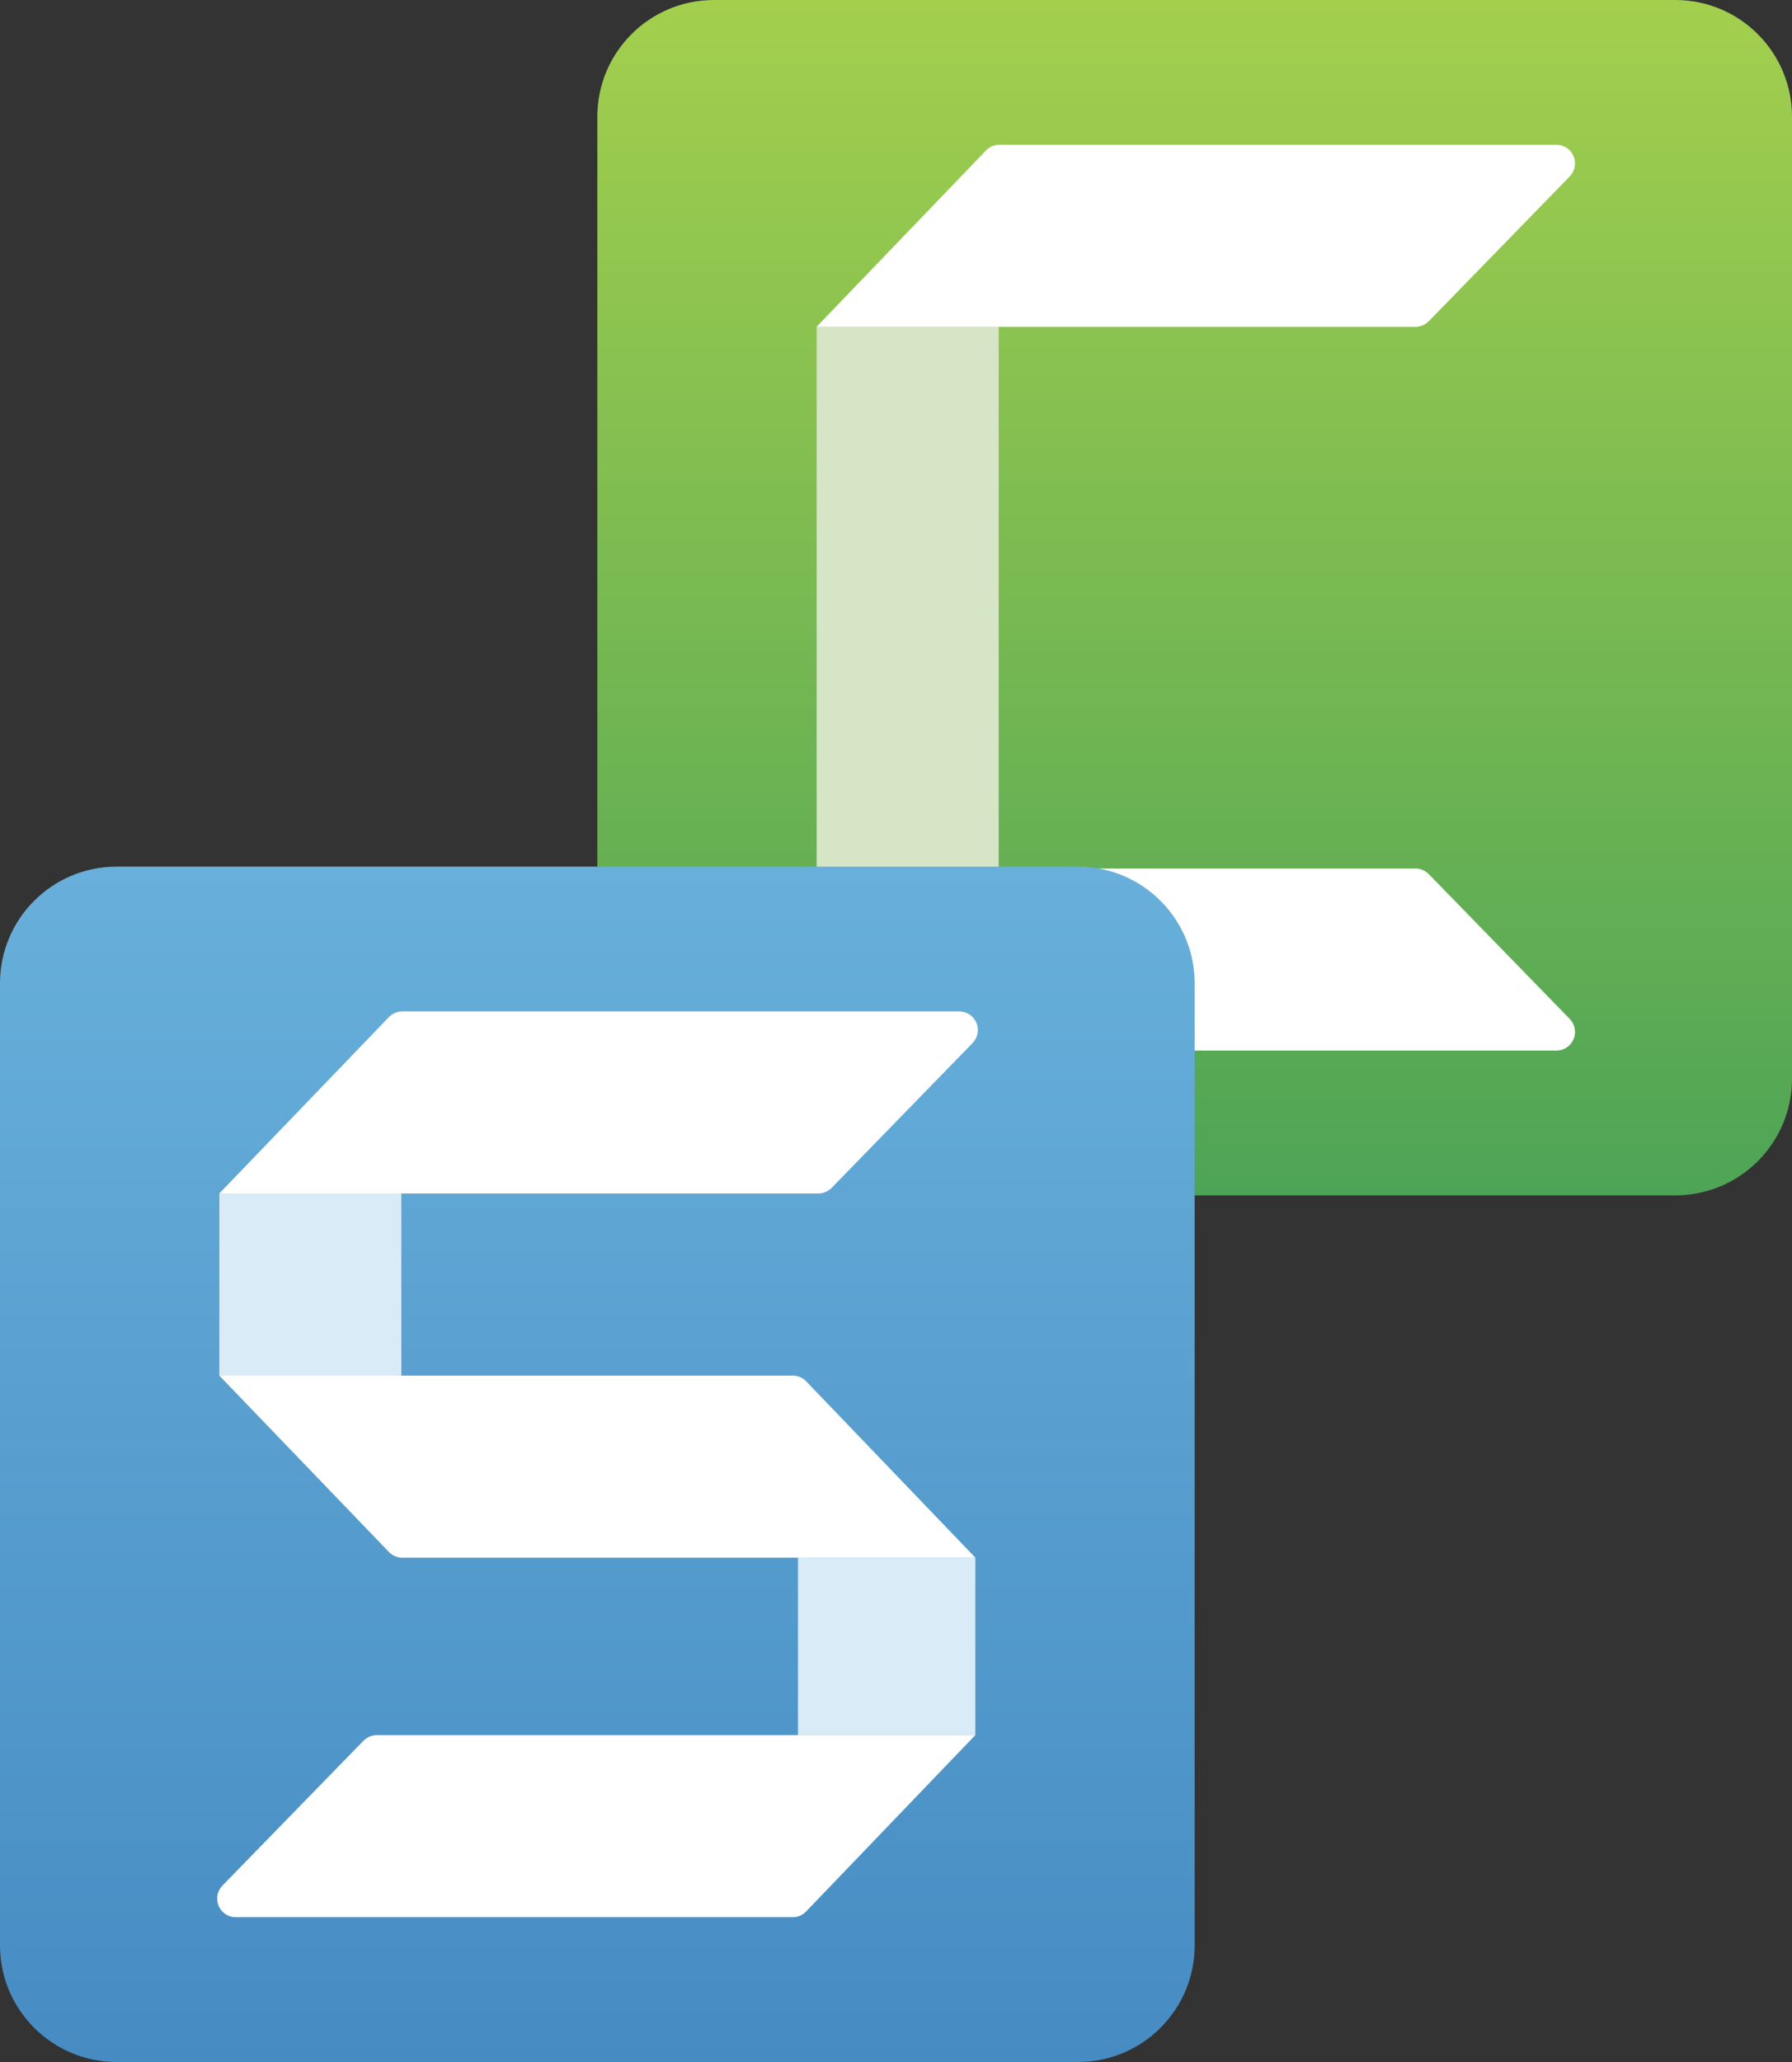
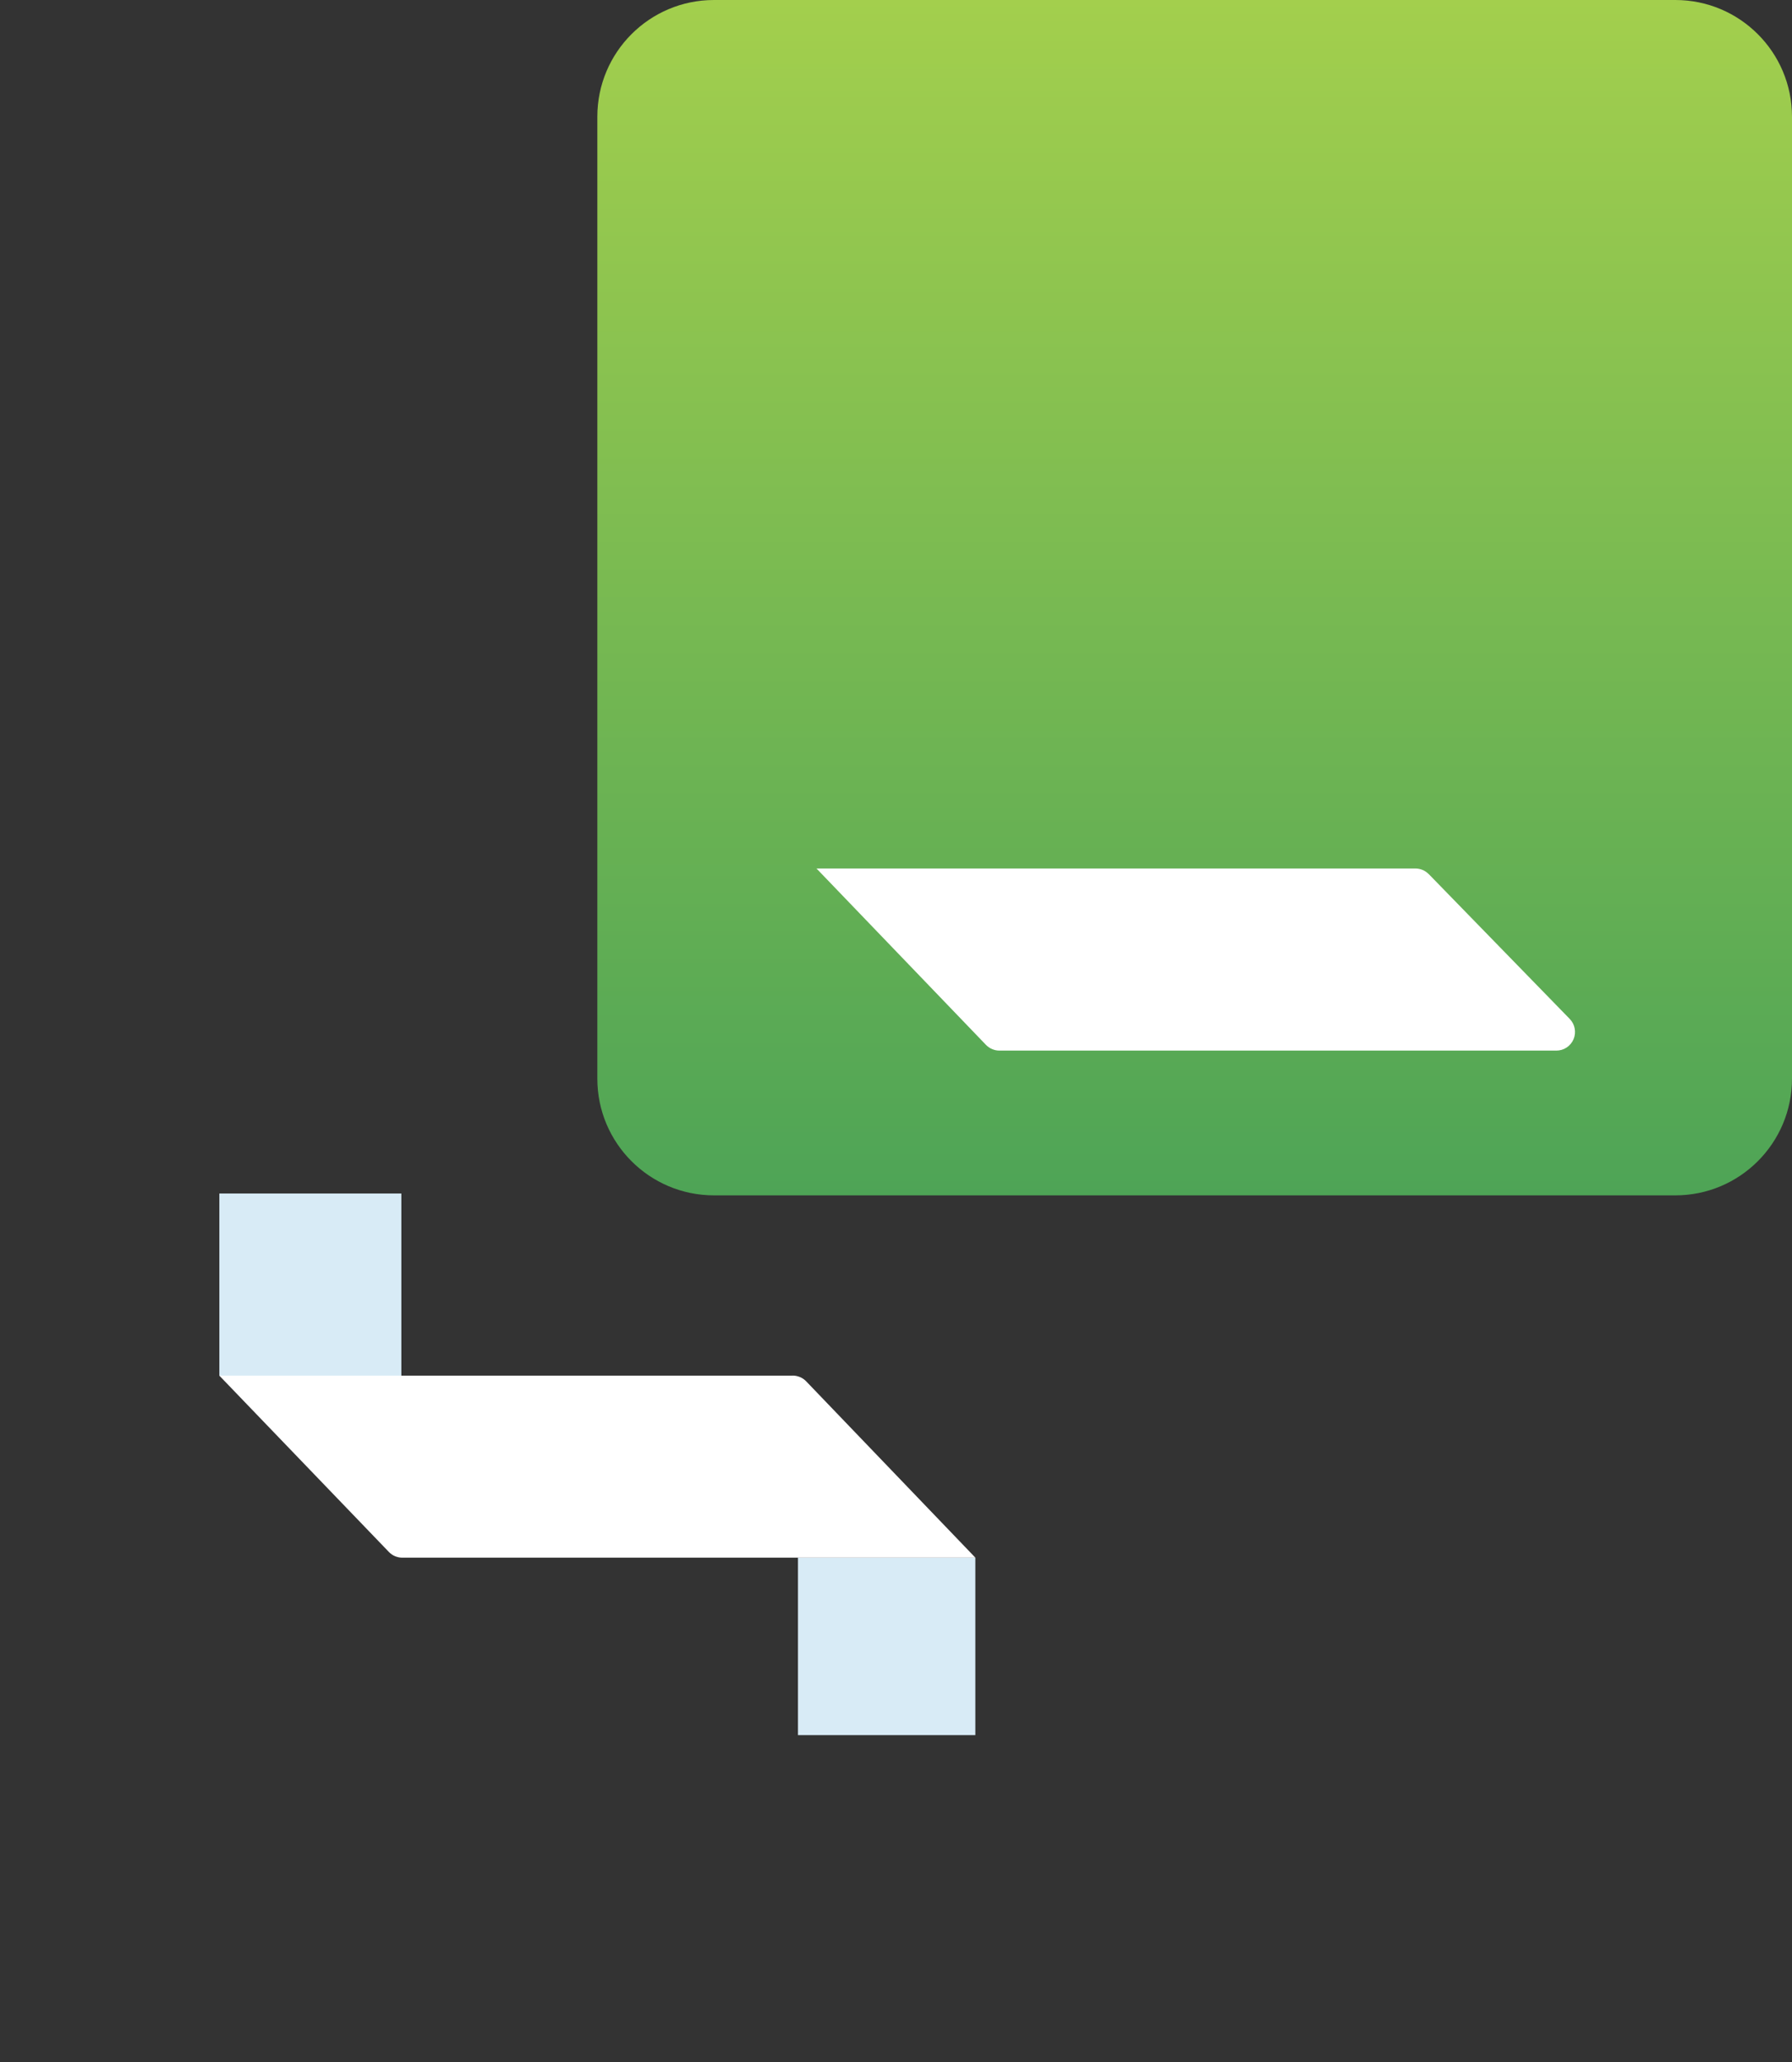
<svg xmlns="http://www.w3.org/2000/svg" id="Layer_2" data-name="Layer 2" viewBox="0 0 300 345">
  <rect x="0" y="0" width="300" height="345" fill="#333333" stroke="none" />
  <defs>
    <style>
      .cls-1 {
        fill: url(#linear-gradient);
      }

      .cls-2 {
        fill: #fff;
      }

      .cls-3 {
        fill: #d7e5c7;
      }

      .cls-4 {
        fill: #d8ebf6;
      }

      .cls-5 {
        fill: url(#linear-gradient-2);
      }
    </style>
    <linearGradient id="linear-gradient" x1="-34" y1="602" x2="-34" y2="402" gradientTransform="translate(234 602) scale(1 -1)" gradientUnits="userSpaceOnUse">
      <stop offset="0" stop-color="#a3cf4d" />
      <stop offset="1" stop-color="#4ea456" />
    </linearGradient>
    <linearGradient id="linear-gradient-2" x1="-134" y1="457" x2="-134" y2="257" gradientTransform="translate(234 602) scale(1 -1)" gradientUnits="userSpaceOnUse">
      <stop offset="0" stop-color="#68b0db" />
      <stop offset="1" stop-color="#468cc3" />
    </linearGradient>
  </defs>
  <g id="Layer_1-2" data-name="Layer 1">
    <path class="cls-1" d="M280.47,0H119.53c-10.79,0-19.53,8.74-19.53,19.53V180.47c0,10.79,8.74,19.53,19.53,19.53h160.94c10.79,0,19.53-8.74,19.53-19.53V19.53c0-10.79-8.74-19.53-19.53-19.53Z" />
-     <path class="cls-3" d="M167.19,54.69h-30.47v90.62h30.47V54.69Z" />
    <path class="cls-2" d="M239.2,146.26l23.59,24.22c.43,.44,.72,1,.83,1.6,.11,.6,.05,1.23-.19,1.79-.24,.57-.64,1.05-1.15,1.39-.51,.34-1.11,.52-1.73,.52h-93.23c-.42,0-.83-.08-1.22-.25-.39-.16-.73-.4-1.03-.7l-28.38-29.52h100.24c.42,0,.83,.08,1.22,.24,.39,.16,.73,.4,1.03,.7Z" />
-     <path class="cls-2" d="M239.2,53.74l23.59-24.22c.43-.44,.72-1,.83-1.6,.11-.6,.05-1.23-.19-1.79-.24-.57-.64-1.05-1.15-1.39-.51-.34-1.11-.52-1.73-.52h-93.23c-.42,0-.83,.08-1.22,.25-.39,.16-.73,.4-1.03,.7l-28.38,29.52h100.24c.42,0,.83-.08,1.22-.25,.39-.16,.73-.4,1.03-.7Z" />
-     <path class="cls-5" d="M180.47,145H19.53c-10.79,0-19.53,8.74-19.53,19.53v160.94c0,10.79,8.74,19.53,19.53,19.53H180.47c10.79,0,19.53-8.74,19.53-19.53V164.53c0-10.79-8.74-19.53-19.53-19.53Z" />
    <path class="cls-4" d="M67.19,199.69h-30.47v30.47h30.47v-30.47Z" />
-     <path class="cls-4" d="M163.28,260.62h-29.69v29.69h29.69v-29.69Z" />
-     <path class="cls-2" d="M60.84,291.26l-23.6,24.22c-.43,.44-.72,1-.83,1.6-.11,.6-.05,1.23,.19,1.79,.24,.57,.64,1.05,1.15,1.39,.51,.34,1.11,.52,1.73,.52h93.23c.42,0,.83-.08,1.21-.25,.38-.16,.73-.4,1.02-.7l28.34-29.52H63.08c-.42,0-.83,.08-1.21,.25-.38,.16-.73,.4-1.02,.7Z" />
-     <path class="cls-2" d="M139.23,198.74l23.59-24.22c.43-.44,.72-1,.83-1.6,.11-.6,.05-1.23-.19-1.79-.24-.57-.64-1.05-1.15-1.39-.51-.34-1.11-.52-1.73-.52H67.36c-.42,0-.83,.08-1.22,.25-.39,.16-.73,.4-1.03,.7l-28.4,29.52h100.27c.42,0,.83-.08,1.22-.25,.38-.16,.73-.4,1.03-.7Z" />
+     <path class="cls-4" d="M163.28,260.62h-29.69v29.69h29.69v-29.69" />
    <path class="cls-2" d="M132.7,230.16H36.72l28.4,29.52c.29,.3,.64,.54,1.03,.7,.39,.16,.8,.24,1.22,.24h95.92l-28.34-29.52c-.29-.3-.64-.54-1.03-.7-.39-.16-.8-.25-1.22-.25Z" />
  </g>
</svg>